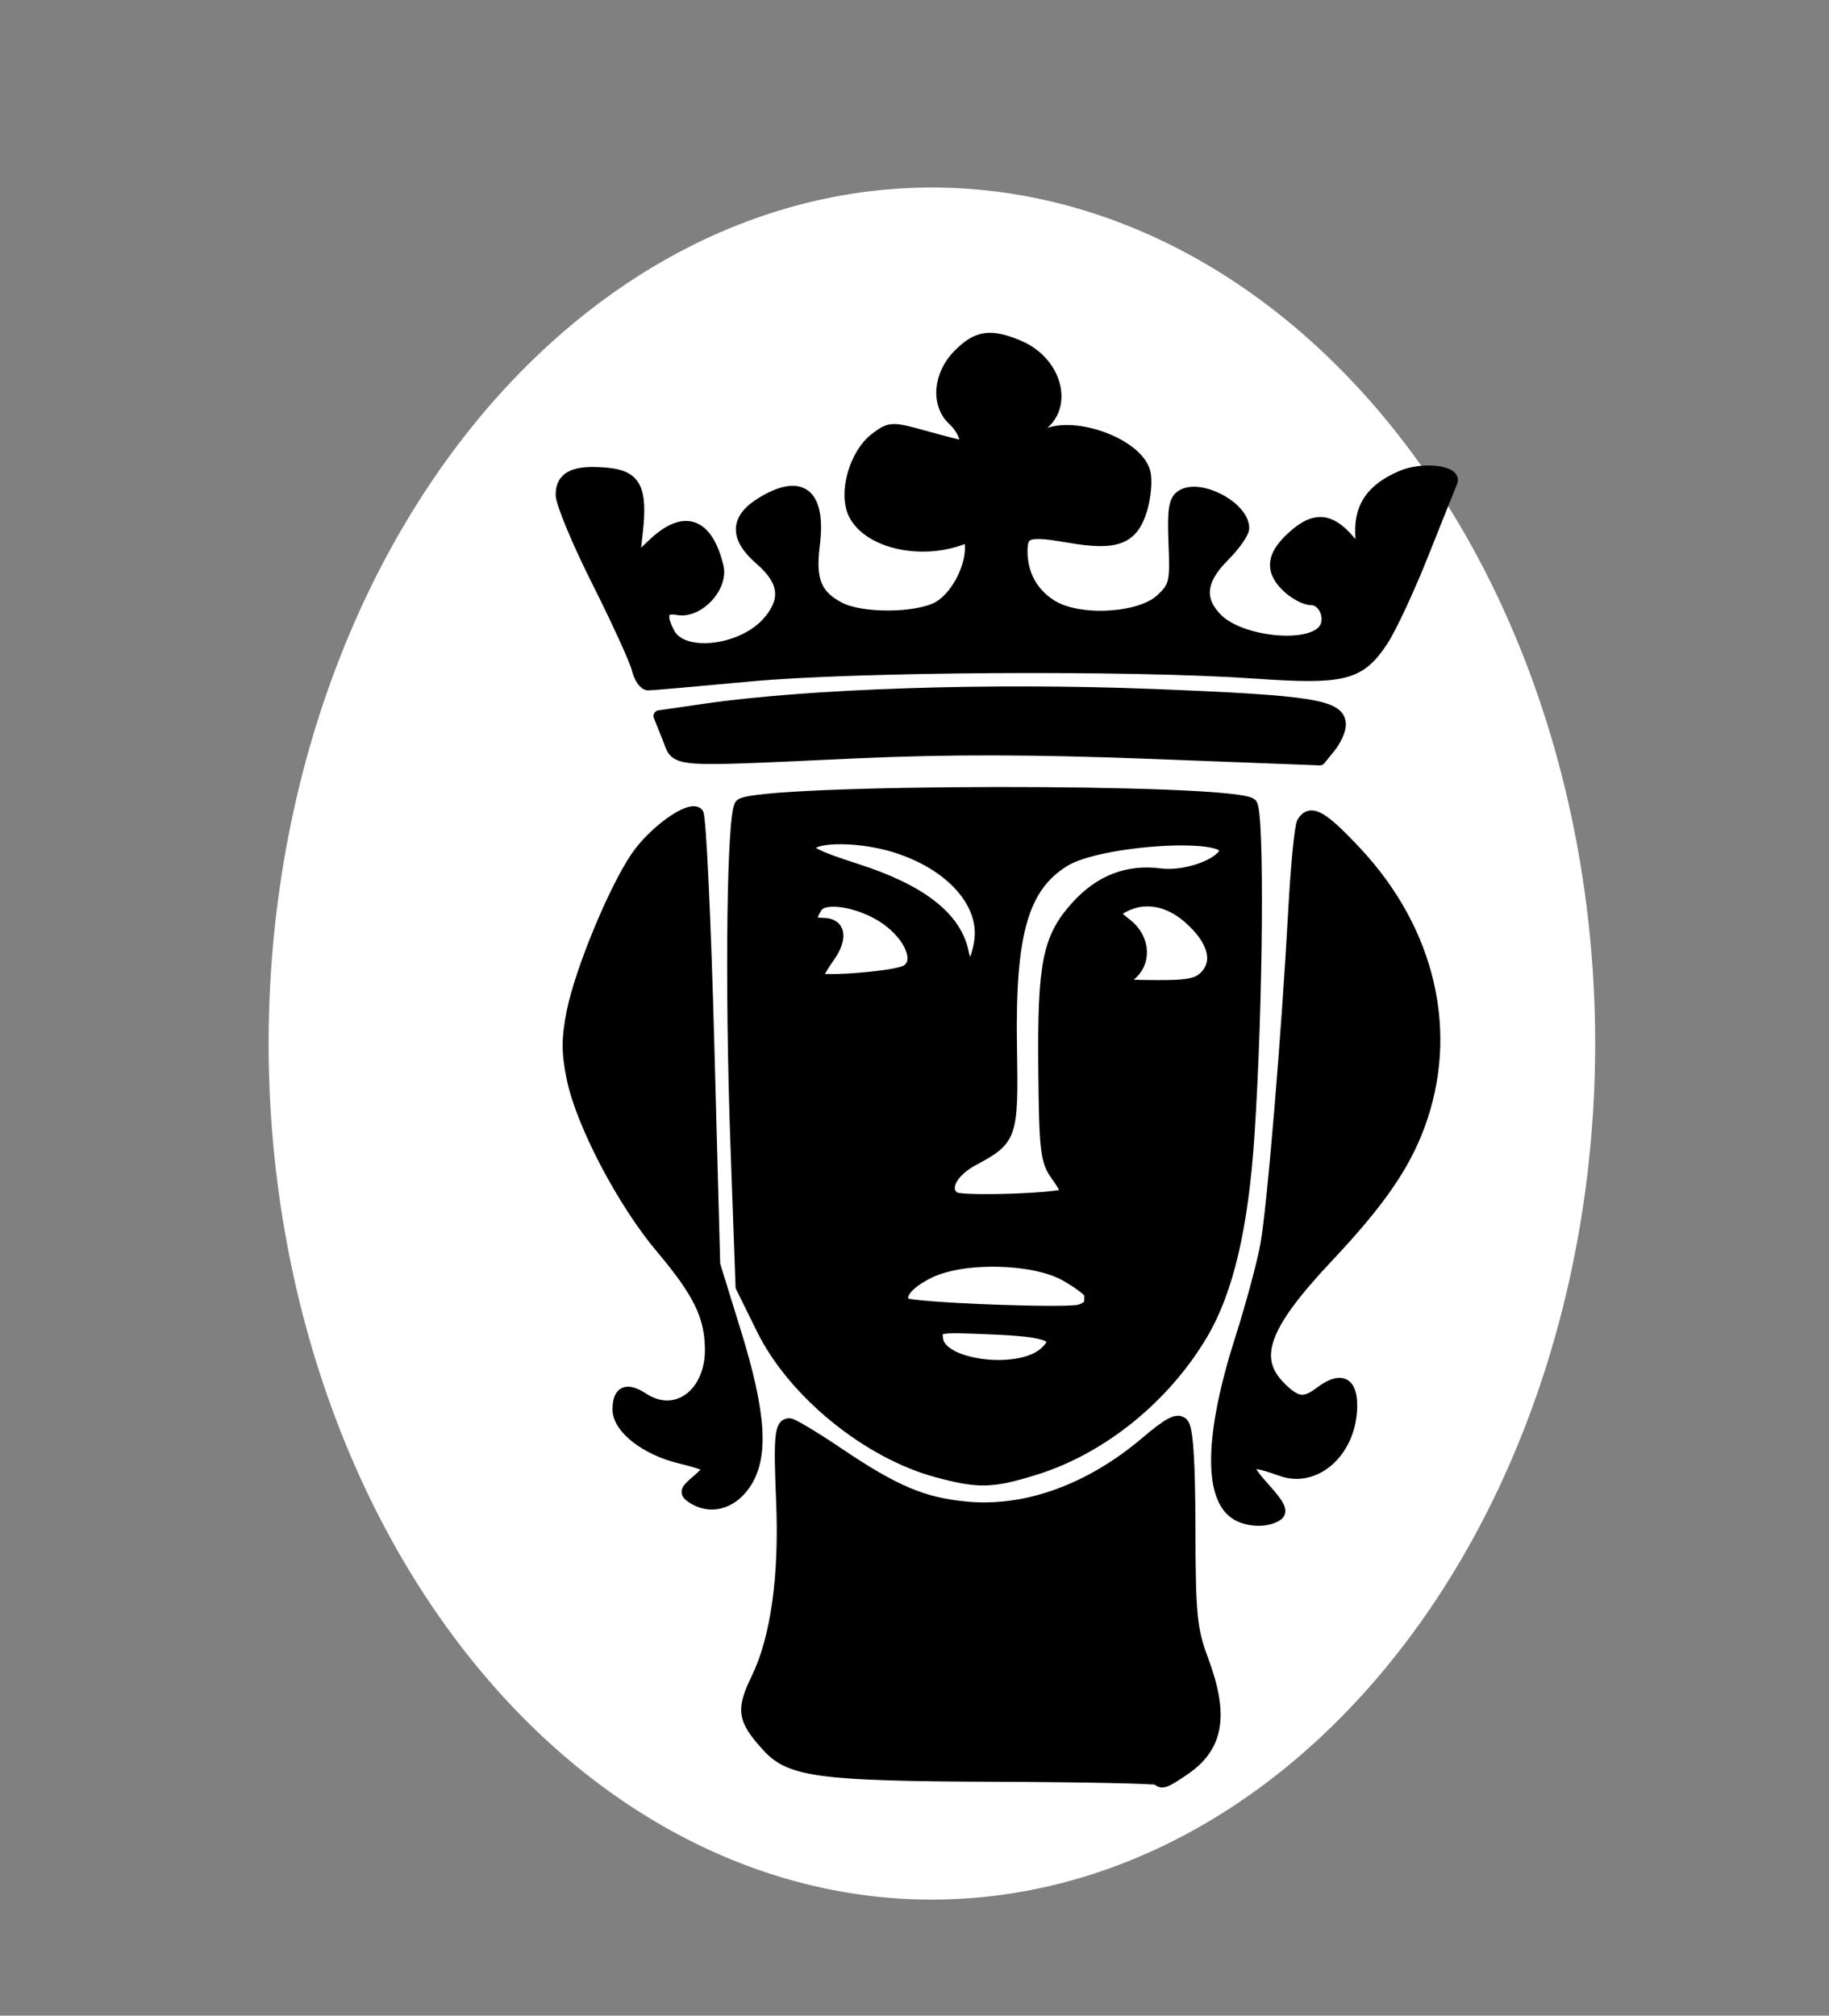
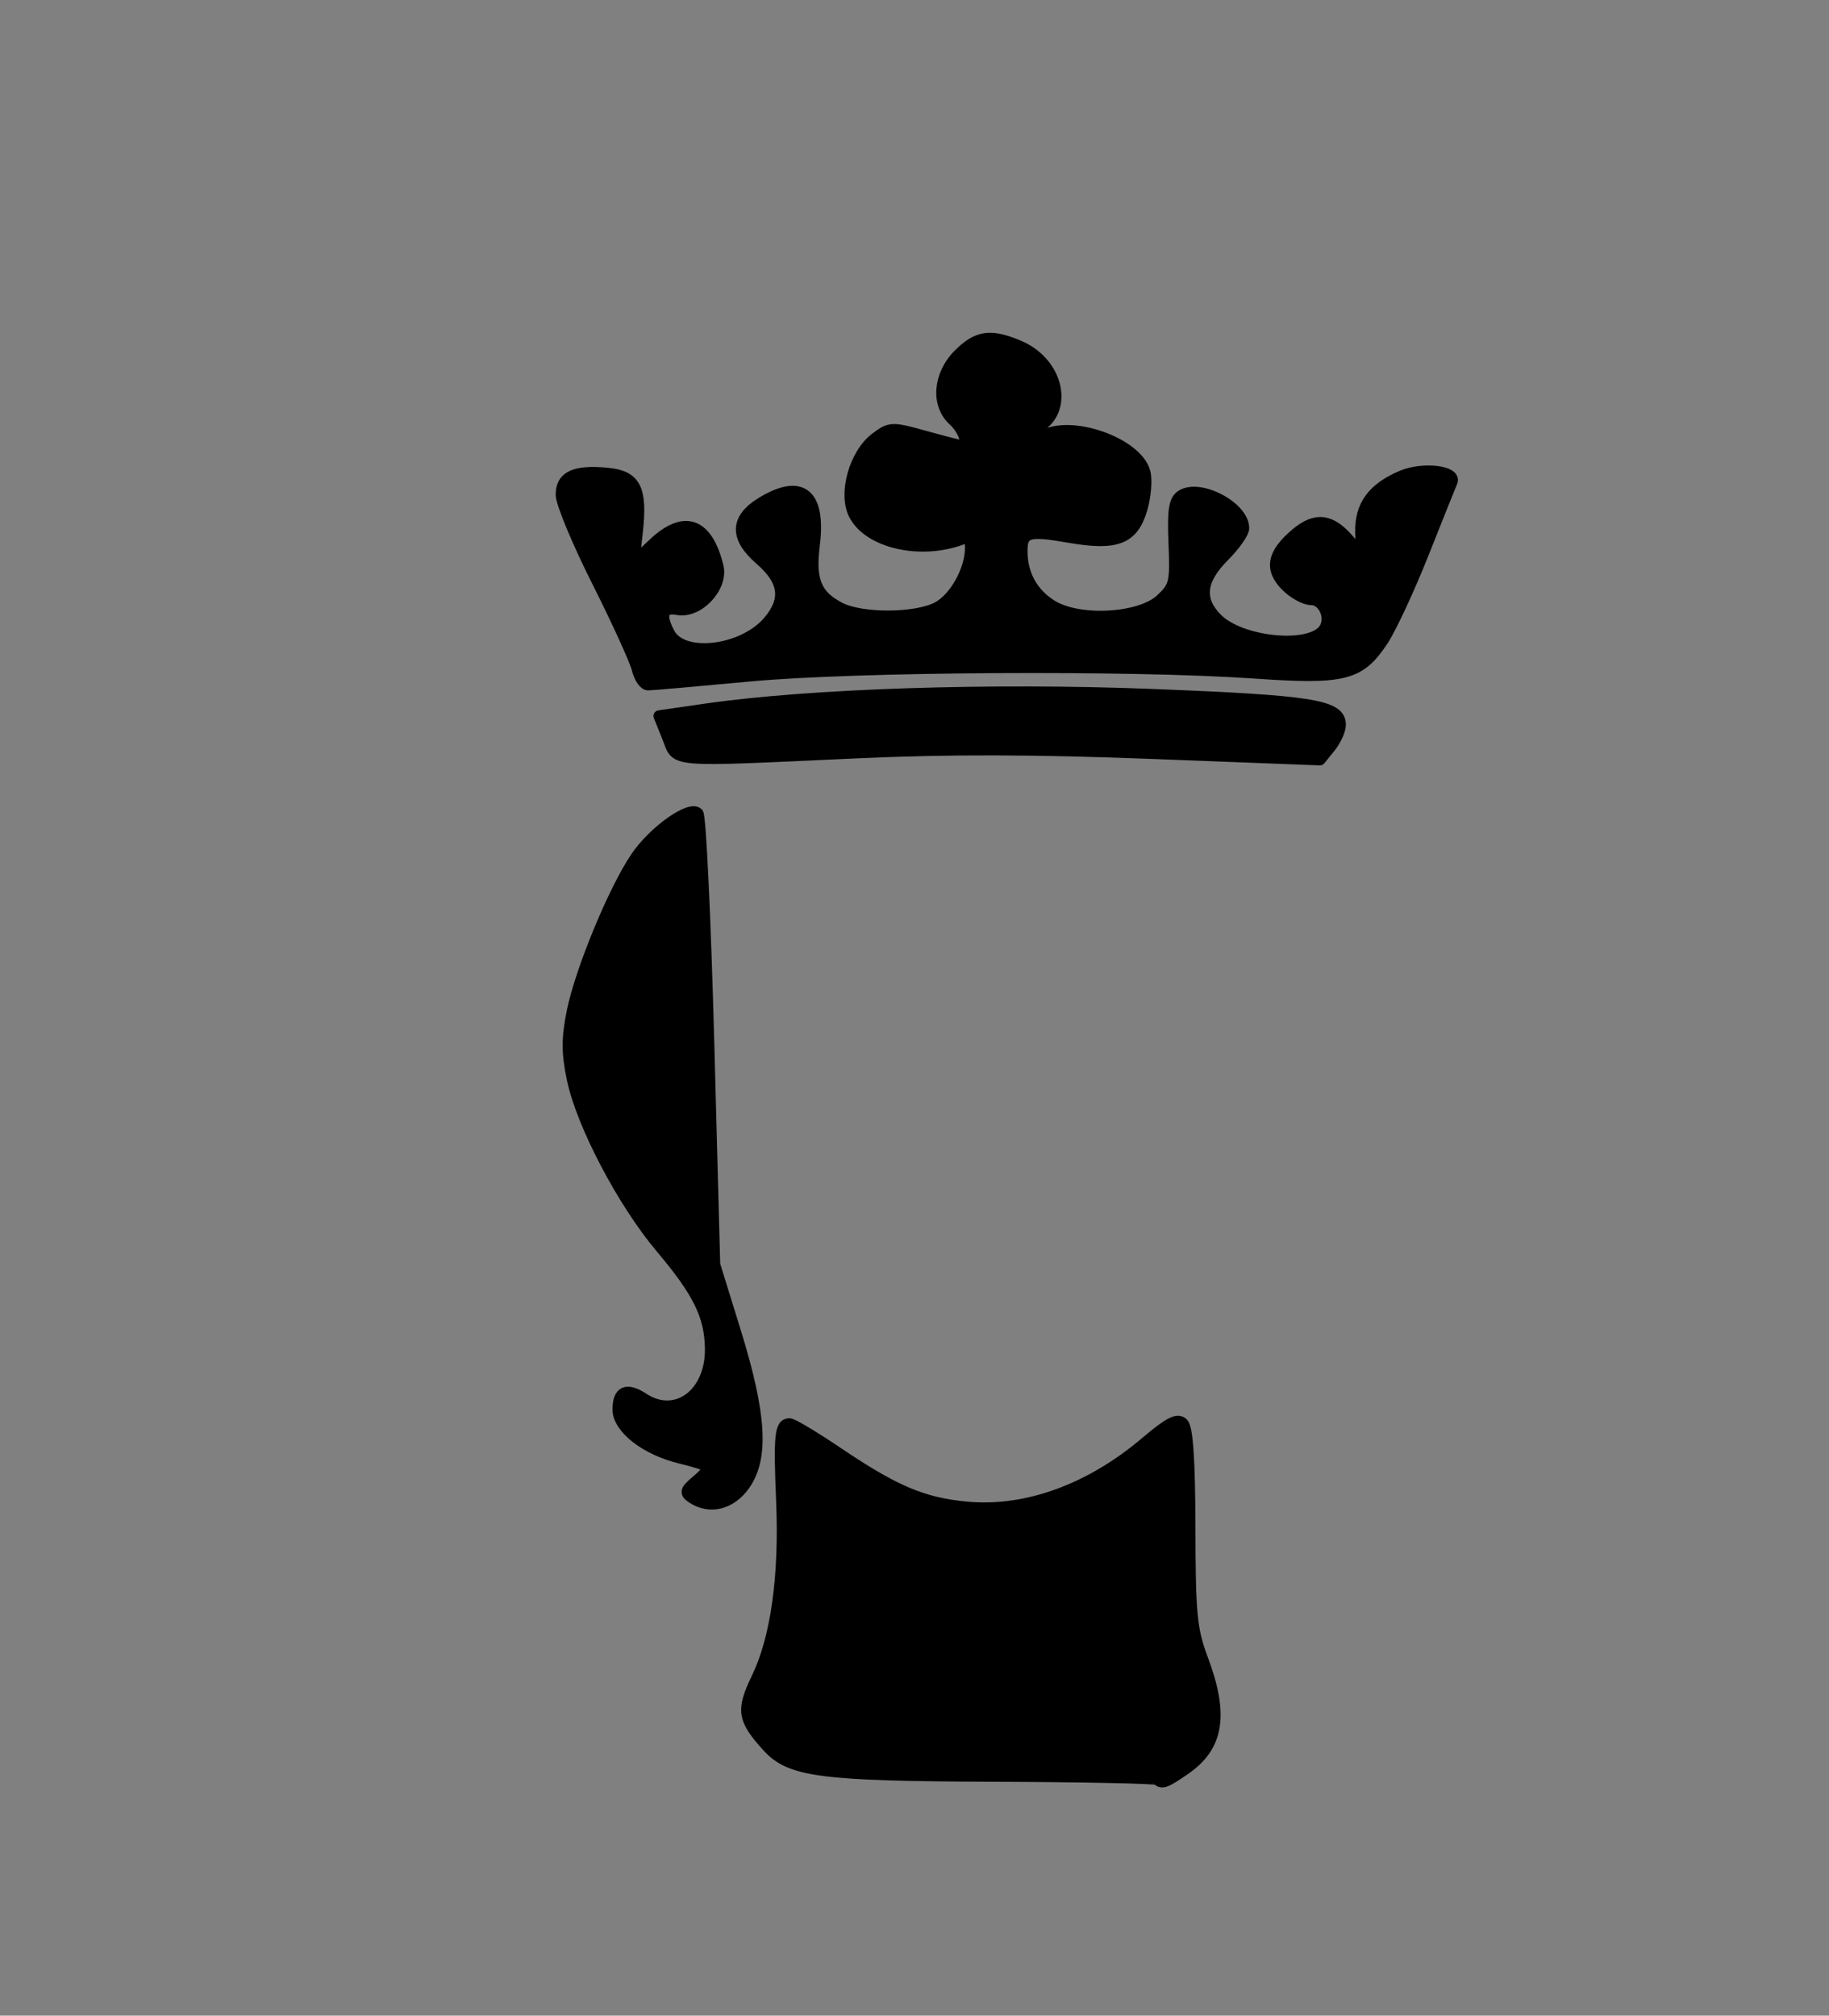
<svg xmlns="http://www.w3.org/2000/svg" xmlns:ns1="http://sodipodi.sourceforge.net/DTD/sodipodi-0.dtd" xmlns:ns2="http://www.inkscape.org/namespaces/inkscape" width="1300" height="1432.346" id="svg2" ns1:version="0.32" ns2:version="0.46+pre4" ns1:docbase="/home/ben/Images/SVG/Motifs" ns1:docname="king silhouette.svg" ns2:output_extension="org.inkscape.output.svg.inkscape" version="1.0">
  <rect width="100%" height="100%" fill="#808080" stroke="none" />
  <defs id="defs4">
    <ns2:perspective ns1:type="inkscape:persp3d" ns2:vp_x="0 : 716.17297 : 1" ns2:vp_y="0 : 1000 : 0" ns2:vp_z="1300 : 716.17297 : 1" ns2:persp3d-origin="650 : 477.44865 : 1" id="perspective10" />
  </defs>
  <ns1:namedview id="base" pagecolor="#ffffff" bordercolor="#666666" borderopacity="1.0" ns2:pageopacity="0.0" ns2:pageshadow="2" ns2:zoom="0.24748738" ns2:cx="278.99129" ns2:cy="617.66975" ns2:document-units="px" ns2:current-layer="layer1" ns2:window-width="1022" ns2:window-height="717" ns2:window-x="5" ns2:window-y="45" showgrid="true" />
  <g ns2:label="Calque 1" ns2:groupmode="layer" id="layer1" transform="translate(0,379.984)">
    <g id="g2395" transform="translate(8.081,129.3)">
-       <path ns2:export-ydpi="20" ns2:export-xdpi="20" ns2:export-filename="C:\Documents and Settings\vio\Mes documents\vio_perso\2007_Stockholm\bus_stockholm_logo_1.png" transform="matrix(1,0,0,1.054,-5.714,62.665)" d="M 1131.429,160.934 A 471.429,577.143 0 1 1 188.571,160.934 A 471.429,577.143 0 1 1 1131.429,160.934 z" ns1:ry="577.14288" ns1:rx="471.42859" ns1:cy="160.93361" ns1:cx="660" id="path3129" style="opacity:1;fill:#ffffff;fill-opacity:1;fill-rule:nonzero;stroke:none;stroke-width:1px;stroke-linecap:butt;stroke-linejoin:miter;marker:none;marker-start:none;marker-mid:none;marker-end:none;stroke-miterlimit:4;stroke-dasharray:none;stroke-dashoffset:0;stroke-opacity:1;visibility:visible;display:inline;overflow:visible;enable-background:accumulate" ns1:type="arc" />
      <path transform="translate(0,-379.984)" id="path2383" d="M 814.59,1135.18 C 813.524,1134.114 761.204,1133.049 698.321,1132.812 C 575.469,1132.349 553.673,1129.516 537.656,1111.936 C 519.903,1092.449 518.899,1086.082 529.979,1063.224 C 543.721,1034.876 549.88,990.784 547.597,937.107 C 545.637,891.037 546.486,882.558 553.06,882.558 C 555.197,882.558 570.703,891.841 587.516,903.187 C 627.812,930.378 648.021,938.914 678.939,941.801 C 721.259,945.753 766.699,929.297 806.356,895.657 C 822.921,881.606 828.931,878.534 832.62,882.232 C 835.92,885.541 837.451,908.574 837.555,956.514 C 837.69,1018.112 838.722,1028.709 846.647,1049.866 C 861.455,1089.4 857.821,1111.71 833.901,1128.1 C 820.162,1137.514 817.793,1138.382 814.59,1135.18 L 814.59,1135.18 z" style="opacity:1;fill:#000000;fill-opacity:1;fill-rule:evenodd;stroke:#000000;stroke-width:8.081;stroke-linecap:round;stroke-linejoin:round;stroke-miterlimit:4;stroke-dasharray:none;stroke-dashoffset:0;stroke-opacity:1" />
-       <path transform="translate(0,-379.984)" id="path2385" d="M 658.01,916.568 C 608.692,903.306 555.962,860.399 533.75,815.455 L 518.768,785.141 L 515.172,685.357 C 510.997,569.51 512.543,448.17 518.266,442.507 C 529.427,431.462 870.362,431.044 881.374,442.062 C 886.738,447.429 885.653,585.357 879.522,677.441 C 875.188,742.524 864.697,787.528 846.716,818.169 C 819.986,863.718 774.93,900.189 727.163,914.943 C 696.89,924.293 687.554,924.513 658.01,916.568 L 658.01,916.568 z M 734.504,831.927 C 747.194,820.444 738.518,816.628 695.75,814.88 C 657.105,813.302 656.964,813.331 658.288,822.673 C 660.959,841.521 716.458,848.26 734.504,831.927 L 734.504,831.927 z M 766.452,796.695 C 766.584,795.029 766.693,792.182 766.693,790.368 C 766.693,788.555 758.965,782.648 749.52,777.242 C 726.875,764.278 676.222,763.169 652.175,775.109 C 636.634,782.825 629.86,791.509 635.199,796.87 C 638.601,800.285 749.587,804.643 759.381,801.746 C 763.137,800.635 766.319,798.362 766.452,796.695 L 766.452,796.695 z M 749.751,719.019 C 750.571,718.199 747.487,712.386 742.897,706.099 C 735.357,695.774 734.494,688.428 733.957,630.02 C 733.27,555.328 736.914,537.176 757.075,514.859 C 773.723,496.433 793.491,488.802 816.695,491.846 C 834.021,494.119 859.552,485.168 862.606,475.751 C 867.266,461.38 773.688,466.977 748.444,482.579 C 718.82,500.887 709.369,533.987 710.716,614.704 C 711.779,678.405 711.158,680.252 683.739,695.018 C 668.095,703.443 661.833,715.856 670.296,721.668 C 675.229,725.055 746.077,722.694 749.751,719.019 L 749.751,719.019 z M 849.095,563.825 C 858.602,553.321 854.027,538.082 836.836,522.988 C 822.223,510.157 805.142,507.26 790.454,515.121 C 782.648,519.299 782.712,519.648 792.74,527.536 C 806.015,537.978 806.605,555.85 793.967,564.666 C 785.328,570.692 786.302,571.018 813.544,571.22 C 836.66,571.39 843.545,569.958 849.095,563.825 L 849.095,563.825 z M 634.581,561.106 C 646.204,556.596 641.404,539.505 624.738,526.061 C 607.675,512.295 578.14,506.215 572.397,515.286 C 566.859,524.032 567.998,526.985 576.911,526.985 C 588.984,526.985 590.829,537.179 581.202,550.699 C 576.55,557.232 572.744,563.924 572.744,565.57 C 572.744,569.017 623.668,565.341 634.582,561.106 L 634.581,561.106 z M 688.121,541.378 C 693.416,513.149 668.17,484.537 627.043,472.159 C 605.534,465.686 577.657,464.667 569.167,470.044 C 562.253,474.422 568.806,478.241 601.028,488.614 C 646.751,503.332 671.487,522.698 676.485,547.686 C 679.37,562.111 684.781,559.177 688.121,541.378 L 688.121,541.378 z" style="opacity:1;fill:#000000;fill-opacity:1;fill-rule:evenodd;stroke:#000000;stroke-width:8.081;stroke-linecap:round;stroke-linejoin:round;stroke-miterlimit:4;stroke-dasharray:none;stroke-dashoffset:0;stroke-opacity:1" />
-       <path transform="translate(0,-379.984)" id="path2387" d="M 871.042,947.054 C 851.088,935.412 852.099,889.842 873.816,821.949 C 881.28,798.615 889.359,768.613 891.77,755.279 C 896.569,728.736 906.789,606.161 911.665,516.648 C 913.368,485.406 916.1,457.678 917.737,455.029 C 923.43,445.817 931.577,450.369 955.861,476.328 C 1008.454,532.551 1025.047,604.861 1000.498,670.852 C 989.768,699.694 971.721,725.605 935.775,763.772 C 889.749,812.643 881.256,835.865 901.87,856.478 C 913.211,867.819 919.021,868.586 930.1,860.207 C 944.566,849.265 952.563,852.549 952.546,869.426 C 952.514,901.362 927.385,924.594 902.577,915.623 C 876.761,906.288 873.498,909.347 889.902,927.505 C 901.601,940.454 903.731,944.942 899.464,947.646 C 892.225,952.232 879.461,951.967 871.042,947.054 z" style="opacity:1;fill:#000000;fill-opacity:1;fill-rule:evenodd;stroke:#000000;stroke-width:8.081;stroke-linecap:round;stroke-linejoin:round;stroke-miterlimit:4;stroke-dasharray:none;stroke-dashoffset:0;stroke-opacity:1" />
      <path transform="translate(0,-379.984)" id="path2389" d="M 483.85,934.942 C 478.659,931.464 479.094,929.786 486.881,923.245 C 491.881,919.045 495.972,914.717 495.972,913.629 C 495.972,912.54 486.774,909.442 475.533,906.745 C 450.967,900.852 431.322,885.562 431.322,872.336 C 431.322,859.353 437.275,856.734 449.13,864.501 C 472.468,879.793 497.479,861.23 496.992,828.978 C 496.639,805.632 488.425,788.925 461.752,757.3 C 434.79,725.332 405.593,669.785 398.846,637.624 C 394.93,618.955 394.906,608.658 398.732,589.614 C 404.582,560.503 428.271,503.138 444.052,479.872 C 456.554,461.441 482.406,443.042 487.865,448.691 C 489.749,450.639 493.203,523.587 495.542,610.797 L 499.795,769.36 L 514.499,816.868 C 532.803,876.009 534.625,906.824 520.951,925.995 C 511.199,939.667 496.274,943.266 483.85,934.942 L 483.85,934.942 z" style="opacity:1;fill:#000000;fill-opacity:1;fill-rule:evenodd;stroke:#000000;stroke-width:8.081;stroke-linecap:round;stroke-linejoin:round;stroke-miterlimit:4;stroke-dasharray:none;stroke-dashoffset:0;stroke-opacity:1" />
      <path transform="translate(0,-379.984)" id="path2391" d="M 466.514,394.655 L 460.435,379.502 L 493.356,374.736 C 567.288,364.032 696.038,359.817 811.179,364.331 C 925.046,368.796 944.48,371.92 944.48,385.764 C 944.48,389.606 941.236,396.756 937.271,401.652 L 930.062,410.555 L 811.002,405.988 C 726.575,402.75 665.496,402.625 601.028,405.56 C 463.983,411.8 473.708,412.588 466.514,394.655 L 466.514,394.655 z" style="opacity:1;fill:#000000;fill-opacity:1;fill-rule:evenodd;stroke:#000000;stroke-width:8.081;stroke-linecap:round;stroke-linejoin:round;stroke-miterlimit:4;stroke-dasharray:none;stroke-dashoffset:0;stroke-opacity:1" />
      <path transform="translate(0,-379.984)" id="path2393" d="M 444.969,346.167 C 443.501,340.056 430.738,312.079 416.608,283.996 C 402.477,255.913 390.916,228.125 390.916,222.246 C 390.916,209.326 400.44,204.91 423.55,207.113 C 443.635,209.029 448.211,218.067 444.764,249.012 L 442.381,270.406 L 456.237,257.274 C 478.196,236.462 494.502,242.131 502.146,273.233 C 505.739,287.853 488.198,306.524 473.507,303.716 C 462.735,301.657 460.649,307.762 467.654,320.851 C 477.329,338.929 520.283,333.624 538.381,312.116 C 551.384,296.663 549.544,283.221 532.394,268.386 C 514.232,252.675 514.545,239.4 533.348,227.935 C 561.587,210.718 575.125,221.656 570.582,258.019 C 567.442,283.148 571.835,293.903 588.825,302.689 C 604.225,310.653 642.52,310.527 658.115,302.463 C 670.544,296.036 681.84,275.818 681.84,260.002 C 681.84,254.17 679.962,252.079 676.066,253.574 C 646.664,264.857 609.606,256.556 599.155,236.346 C 591.479,221.502 599.447,193.155 614.443,181.958 C 624.655,174.334 625.874,174.294 649.331,180.816 C 662.699,184.533 674.573,187.574 675.718,187.574 C 680.856,187.574 677.044,176.021 669.718,169.391 C 657.337,158.186 659.023,137.038 673.448,122.613 C 686.594,109.467 695.869,108.114 715.787,116.436 C 746.134,129.116 752.039,166.543 725.277,176.585 C 721.388,178.045 718.206,181.114 718.206,183.406 C 718.206,189.091 720.866,188.664 732.357,181.135 C 751.666,168.483 800.304,185.295 805.615,206.456 C 807.014,212.03 806.005,223.78 803.371,232.569 C 797,253.836 785.422,258.244 751.47,252.332 C 722.702,247.322 718.206,248.669 718.206,262.3 C 718.206,278.81 725.586,292.313 739.318,300.924 C 758.674,313.062 802.292,310.676 817.209,296.662 C 826.957,287.505 827.626,284.641 826.498,256.914 C 825.527,233.067 826.583,226.194 831.727,222.871 C 844.604,214.555 875.789,230.944 875.789,246.028 C 875.789,249.287 869.425,258.318 861.647,266.096 C 844.903,282.841 843.407,296.979 856.947,310.519 C 873.574,327.147 921.258,332.268 932.568,318.64 C 938.996,310.895 933.331,296.67 923.821,296.67 C 919.425,296.67 911.483,292.325 906.172,287.014 C 894.278,275.12 896.335,264.134 913.099,250.029 C 927.21,238.155 938.033,239.582 951.044,255.033 L 959.63,265.228 L 959.203,248.963 C 958.708,230.074 967.703,217.738 988.335,209.01 C 1003.305,202.677 1027.191,205.505 1023.821,213.211 C 1022.699,215.778 1013.551,238.591 1003.492,263.906 C 993.433,289.222 980.466,317.094 974.675,325.844 C 958.346,350.519 947.395,353.291 883.701,348.871 C 795.724,342.767 599.703,343.927 524.256,350.998 C 487.588,354.435 455.348,357.254 452.612,357.263 C 449.877,357.272 446.437,352.279 444.969,346.167 z" style="opacity:1;fill:#000000;fill-opacity:1;fill-rule:evenodd;stroke:#000000;stroke-width:8.081;stroke-linecap:round;stroke-linejoin:round;stroke-miterlimit:4;stroke-dasharray:none;stroke-dashoffset:0;stroke-opacity:1" />
    </g>
  </g>
</svg>